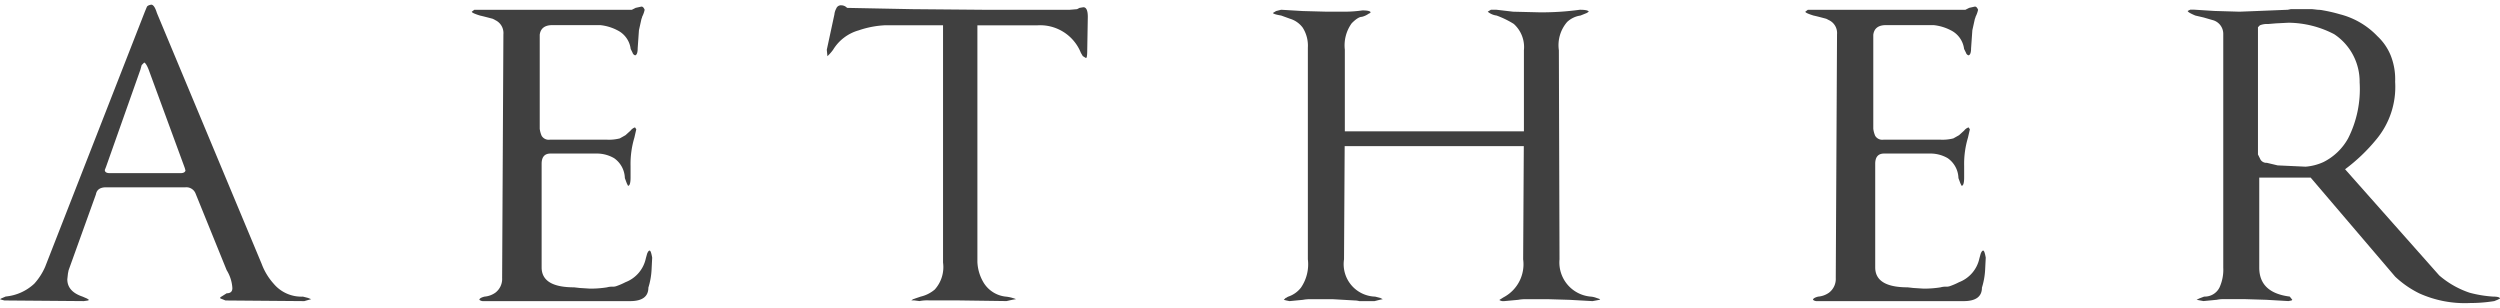
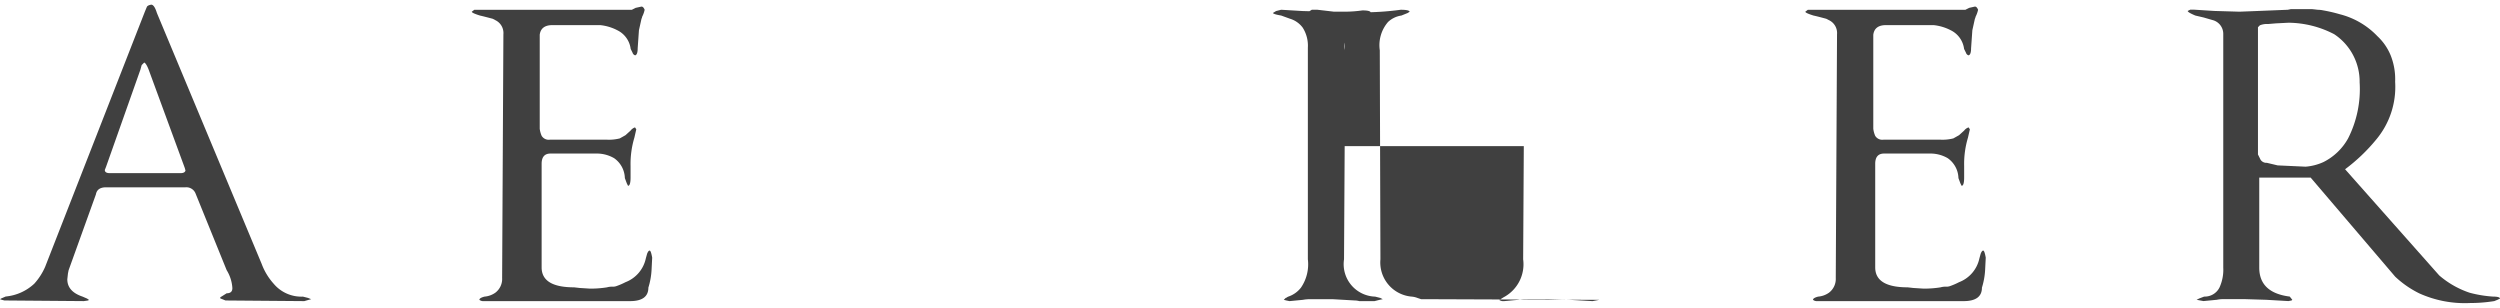
<svg xmlns="http://www.w3.org/2000/svg" width="130" height="16" viewBox="0 0 108.93 13">
  <defs>
    <style>.a{fill:#404040;}</style>
  </defs>
  <g transform="translate(0)">
    <path class="a" d="M13.452,12.861l-.194.056-3.432-.028-.138-.056L9.6,12.8v-.056l.055-.028.221-.14c.166,0,.249-.074.249-.224a1.671,1.671,0,0,0-.249-.784L8.525,8.238a.431.431,0,0,0-.443-.28H4.622q-.388,0-.443.308l-1.19,3.306-.028.14-.028.252q0,.533.664.756l.194.084.083.056-.028.028-.194.028-3.46-.028-.111-.028L0,12.833.055,12.8l.194-.084a2.11,2.11,0,0,0,1.246-.56,2.707,2.707,0,0,0,.47-.728L6.311.308l.083-.2C6.412.056,6.477.019,6.588,0c.092,0,.175.122.249.364L11.4,11.292a2.709,2.709,0,0,0,.526.869,1.574,1.574,0,0,0,1.273.56l.221.056.138.056Zm-5.4-5.744L6.477,2.83q-.111-.28-.194-.308l-.111.112-.055.2L4.622,7.061l-.055.14c0,.094.073.14.221.14H7.861c.129,0,.2-.037.221-.112Z" />
    <path class="a" d="M97.738,11.857a3.176,3.176,0,0,1-.138.757q0,.588-.8.588H90.431a.267.267,0,0,1-.194-.056c0-.056.073-.1.221-.14a.957.957,0,0,0,.47-.168.752.752,0,0,0,.3-.645l.055-10.62a.62.62,0,0,0-.36-.617L90.819.9Q90.4.789,90.265.76q-.36-.112-.36-.168l.111-.084H96.88l.166-.084L97.3.368c.055,0,.1.047.138.14a1.269,1.269,0,0,1-.111.308A.22.22,0,0,1,97.3.9l-.111.5-.055.785c0,.187-.037.29-.111.308a.166.166,0,0,1-.111-.112l-.083-.168a1.052,1.052,0,0,0-.581-.813,2.069,2.069,0,0,0-.747-.224H93.42q-.5,0-.554.42V5.692A1.1,1.1,0,0,0,92.95,6a.361.361,0,0,0,.36.168H95.8a1.908,1.908,0,0,0,.554-.056l.249-.14.221-.2a.4.4,0,0,1,.194-.14l.055.084-.083.364a3.978,3.978,0,0,0-.166,1.233v.5c0,.243-.037.364-.111.364l-.055-.112-.083-.224a1.09,1.09,0,0,0-.471-.869,1.5,1.5,0,0,0-.72-.2H93.337q-.388,0-.388.448v4.512q0,.869,1.412.869l.249.028.443.028a4.479,4.479,0,0,0,.747-.056.72.72,0,0,1,.221-.028.468.468,0,0,0,.194-.028,3,3,0,0,0,.388-.168,1.426,1.426,0,0,0,.886-1.037l.055-.2c.037-.093.073-.14.111-.14s.074.1.111.308Z" transform="translate(-69.349 -0.285)" />
-     <path class="a" d="M168.835,2.084q0,.336-.055.336l-.138-.084-.083-.14a1.911,1.911,0,0,0-1.91-1.2h-2.6V11.3a1.9,1.9,0,0,0,.249.869,1.289,1.289,0,0,0,.969.645,1.527,1.527,0,0,1,.3.056l.166.056-.166.028-.249.056-2.048-.028h-1.3a1.737,1.737,0,0,0-.443.028l-.221-.028h-.138l.083-.056.332-.112a1.446,1.446,0,0,0,.609-.308,1.459,1.459,0,0,0,.36-1.177V.992h-2.519a4.131,4.131,0,0,0-1.162.224,1.908,1.908,0,0,0-1.107.841,1.832,1.832,0,0,1-.166.2l-.083.084-.028-.28.332-1.541A.649.649,0,0,1,157.9.263a.215.215,0,0,1,.221-.14.344.344,0,0,1,.249.112l2.851.056,3.239.028h3.6l.332-.028L168.5.235l.166-.028q.193,0,.194.42Z" transform="translate(-121.462 -0.095)" />
-     <path class="a" d="M256.59,13.621l-.3.056-1-.056-.941-.028h-.969a1.719,1.719,0,0,0-.332.028l-.609.056a.318.318,0,0,1-.221-.056h.028a.318.318,0,0,1,.083-.056,1.362,1.362,0,0,1,.138-.084,1.626,1.626,0,0,0,.8-1.625l.028-4.932h-7.805l-.028,4.932a1.414,1.414,0,0,0,1.356,1.625l.221.056.111.056-.138.028-.221.056h-.664a.8.8,0,0,0-.194-.028l-.969-.056H244a1.72,1.72,0,0,0-.332.028l-.581.056-.138-.028-.111-.028.083-.084a.079.079,0,0,0,.055-.028l.056-.028a1.171,1.171,0,0,0,.554-.392,1.8,1.8,0,0,0,.3-1.233V2.635a1.471,1.471,0,0,0-.221-.869,1.07,1.07,0,0,0-.554-.392l-.387-.14c-.221-.037-.342-.074-.36-.112l.138-.084.221-.056.941.056,1.052.028h.747a5.559,5.559,0,0,0,.8-.056q.332,0,.36.084c-.037.038-.065.056-.083.056a.863.863,0,0,1-.3.14c-.111,0-.259.094-.443.28a1.642,1.642,0,0,0-.3,1.149V6.278H253.3V2.747a1.355,1.355,0,0,0-.443-1.149,3.986,3.986,0,0,0-.747-.364.752.752,0,0,1-.387-.168l.138-.084h.249l.72.084,1.162.028a12.244,12.244,0,0,0,1.744-.112q.36,0,.388.084l-.083.056-.277.112a1.07,1.07,0,0,0-.581.28,1.549,1.549,0,0,0-.36,1.233l.028,9.108a1.493,1.493,0,0,0,1.356,1.625.875.875,0,0,1,.249.056l.166.056Z" transform="translate(-186.9 -0.76)" />
+     <path class="a" d="M256.59,13.621l-.3.056-1-.056-.941-.028h-.969a1.719,1.719,0,0,0-.332.028l-.609.056a.318.318,0,0,1-.221-.056h.028a.318.318,0,0,1,.083-.056,1.362,1.362,0,0,1,.138-.084,1.626,1.626,0,0,0,.8-1.625l.028-4.932h-7.805l-.028,4.932a1.414,1.414,0,0,0,1.356,1.625l.221.056.111.056-.138.028-.221.056h-.664a.8.8,0,0,0-.194-.028l-.969-.056H244a1.72,1.72,0,0,0-.332.028l-.581.056-.138-.028-.111-.028.083-.084a.079.079,0,0,0,.055-.028l.056-.028a1.171,1.171,0,0,0,.554-.392,1.8,1.8,0,0,0,.3-1.233V2.635a1.471,1.471,0,0,0-.221-.869,1.07,1.07,0,0,0-.554-.392l-.387-.14c-.221-.037-.342-.074-.36-.112l.138-.084.221-.056.941.056,1.052.028h.747a5.559,5.559,0,0,0,.8-.056q.332,0,.36.084c-.037.038-.065.056-.083.056a.863.863,0,0,1-.3.14c-.111,0-.259.094-.443.28a1.642,1.642,0,0,0-.3,1.149V6.278V2.747a1.355,1.355,0,0,0-.443-1.149,3.986,3.986,0,0,0-.747-.364.752.752,0,0,1-.387-.168l.138-.084h.249l.72.084,1.162.028a12.244,12.244,0,0,0,1.744-.112q.36,0,.388.084l-.083.056-.277.112a1.07,1.07,0,0,0-.581.28,1.549,1.549,0,0,0-.36,1.233l.028,9.108a1.493,1.493,0,0,0,1.356,1.625.875.875,0,0,1,.249.056l.166.056Z" transform="translate(-186.9 -0.76)" />
    <path class="a" d="M351.878,11.857a3.176,3.176,0,0,1-.138.757q0,.588-.8.588h-6.366a.268.268,0,0,1-.194-.056c0-.056.073-.1.221-.14a.958.958,0,0,0,.47-.168.752.752,0,0,0,.3-.645l.055-10.62a.62.62,0,0,0-.36-.617L344.958.9q-.415-.112-.554-.14-.36-.112-.36-.168l.111-.084h6.864l.166-.084.249-.056c.056,0,.1.047.138.14a1.261,1.261,0,0,1-.111.308.219.219,0,0,1-.028.084l-.111.5-.055.785c0,.187-.037.29-.111.308a.166.166,0,0,1-.111-.112l-.083-.168a1.052,1.052,0,0,0-.581-.813,2.07,2.07,0,0,0-.747-.224H347.56q-.5,0-.554.42V5.692a1.1,1.1,0,0,0,.083.308.361.361,0,0,0,.36.168h2.491a1.907,1.907,0,0,0,.554-.056l.249-.14.221-.2a.405.405,0,0,1,.194-.14l.056.084-.083.364a3.975,3.975,0,0,0-.166,1.233v.5c0,.243-.037.364-.111.364l-.055-.112-.083-.224a1.091,1.091,0,0,0-.47-.869,1.5,1.5,0,0,0-.72-.2h-2.048q-.388,0-.388.448v4.512q0,.869,1.412.869l.249.028.443.028a4.48,4.48,0,0,0,.747-.056.719.719,0,0,1,.221-.028.468.468,0,0,0,.194-.028,3.006,3.006,0,0,0,.387-.168,1.426,1.426,0,0,0,.886-1.037l.055-.2c.037-.093.073-.14.111-.14s.074.1.111.308Z" transform="translate(-265.383 -0.285)" />
    <path class="a" d="M430.039,13.525l-.138.056a6.65,6.65,0,0,1-1.052.084,4.827,4.827,0,0,1-2.214-.42,4.28,4.28,0,0,1-1.052-.729L421.9,8.2H419.66v3.923q0,1.093,1.329,1.261l.111.14-.028.028-.138.028-.969-.056-.913-.028h-.941a1.312,1.312,0,0,0-.3.028l-.581.056-.3-.056.111-.056.221-.084a.717.717,0,0,0,.664-.392,1.858,1.858,0,0,0,.166-.869V1.952a.62.62,0,0,0-.47-.617l-.387-.112-.36-.084q-.332-.14-.332-.2l.111-.056h.166l.886.056L418.8.971l.719-.028,1.384-.056.138-.028h.886c.037,0,.129.01.277.028a1.294,1.294,0,0,1,.249.028,6.656,6.656,0,0,1,.72.168,3.422,3.422,0,0,1,1.633.953,2.373,2.373,0,0,1,.581.841,2.8,2.8,0,0,1,.194,1.149,3.573,3.573,0,0,1-.83,2.522A7.684,7.684,0,0,1,423.4,7.836l4.1,4.624a3.915,3.915,0,0,0,1.329.757,5.221,5.221,0,0,0,1.024.168q.276,0,.3.084ZM422.926,1.952a4.378,4.378,0,0,0-1.993-.5l-.554.028-.332.028a.849.849,0,0,0-.36.056l-.083.084V7.192l.111.224a.3.3,0,0,0,.277.14l.47.112,1.218.056a2.306,2.306,0,0,0,.775-.2,2.513,2.513,0,0,0,1.079-1.037,4.747,4.747,0,0,0,.5-2.438A2.477,2.477,0,0,0,422.926,1.952Z" transform="translate(-321.22 -0.665)" />
  </g>
</svg>